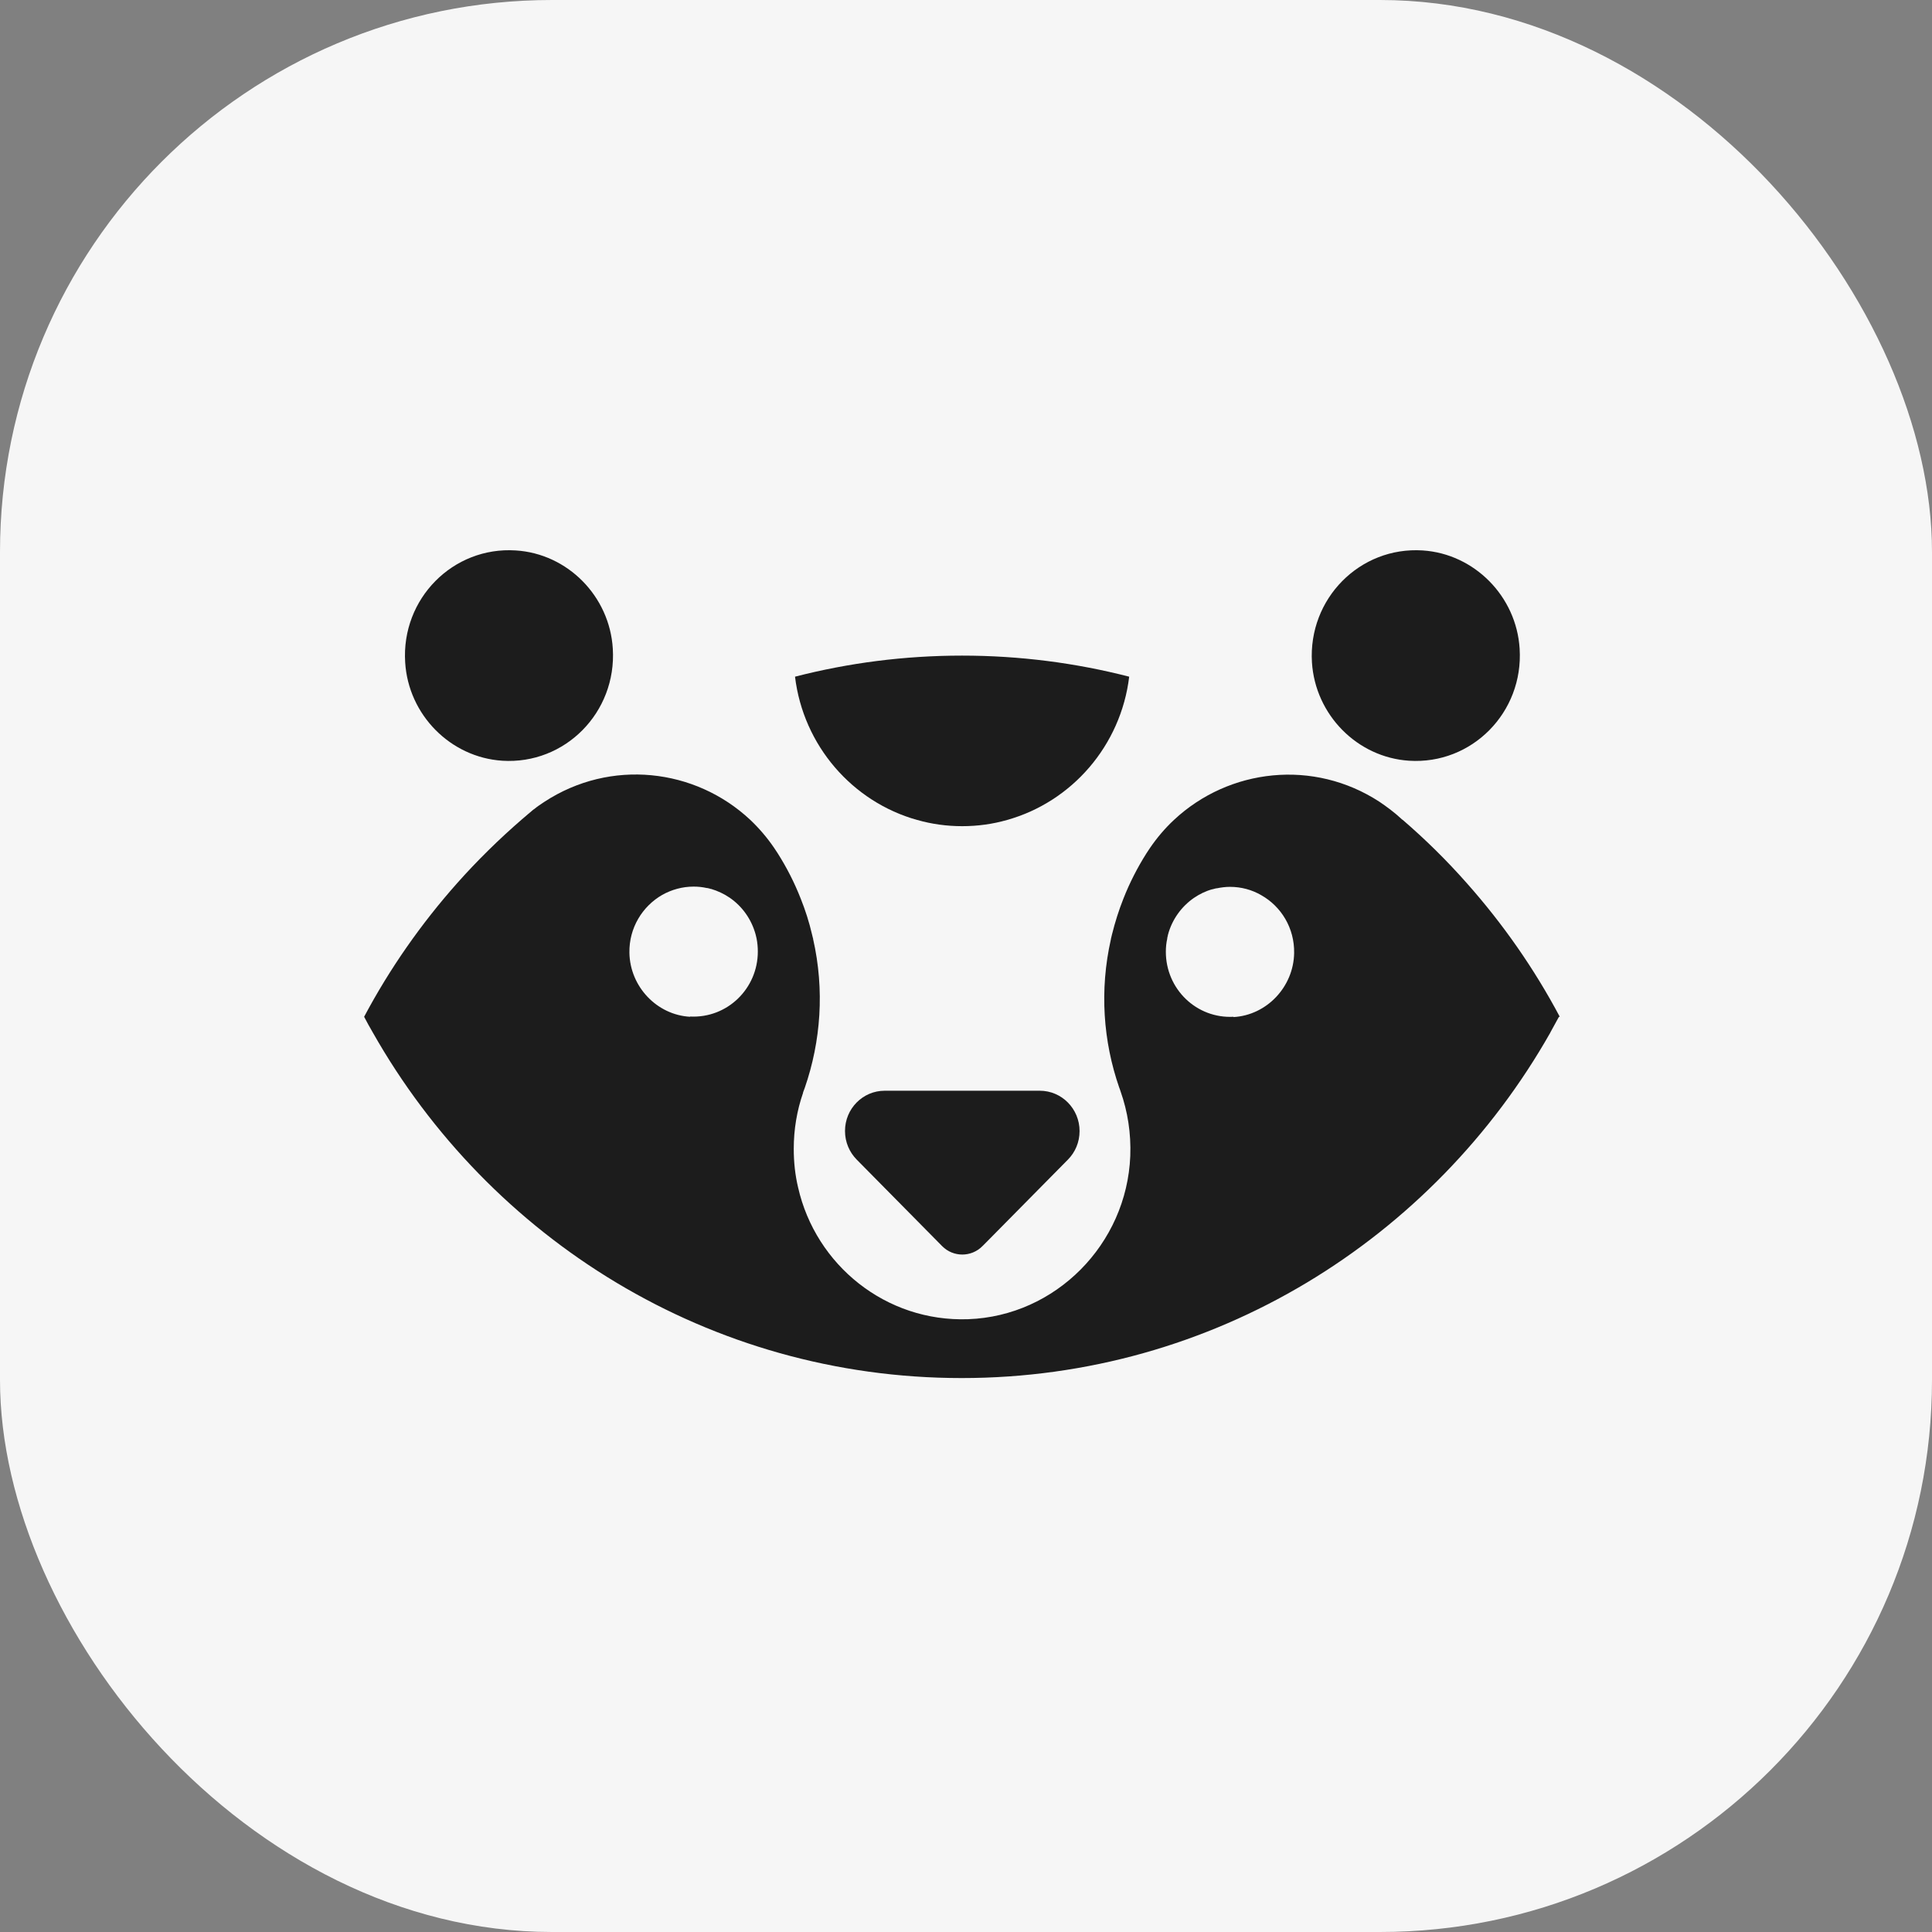
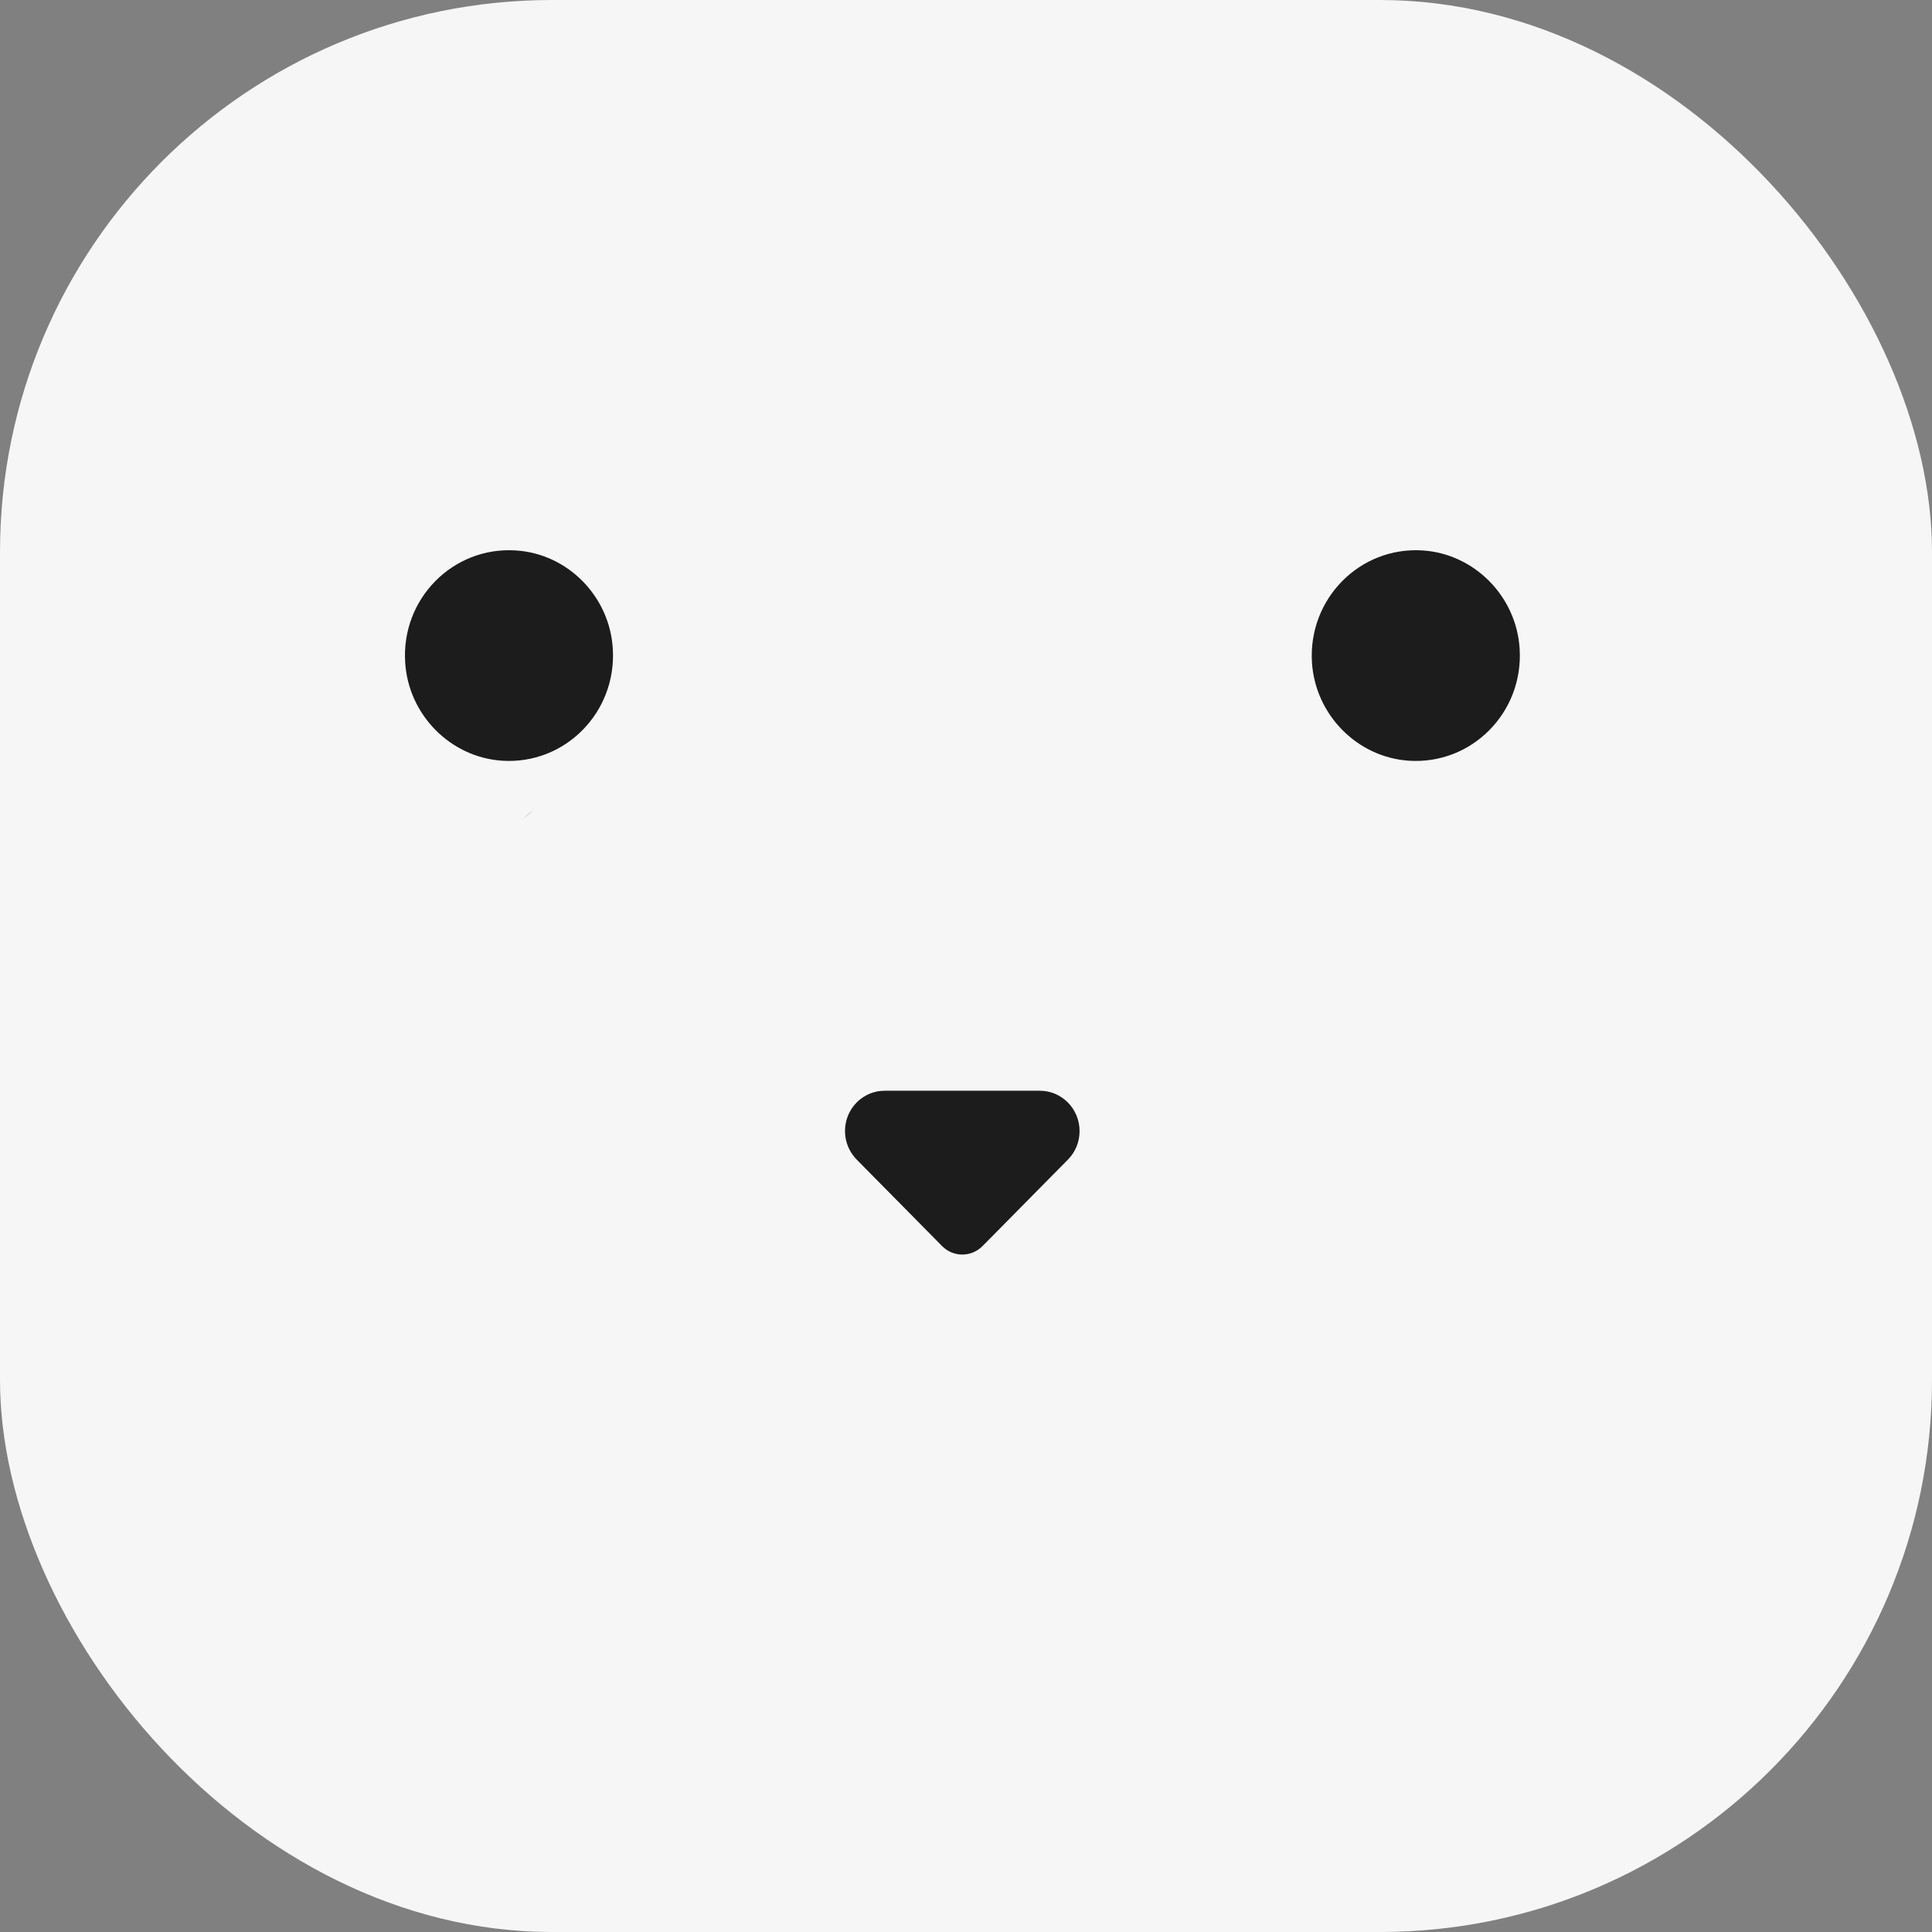
<svg xmlns="http://www.w3.org/2000/svg" width="32" height="32" viewBox="0 0 32 32" fill="none">
  <rect x="0" y="0" width="32" height="32" fill="#808080" stroke="none" />
  <rect width="32" height="32" rx="9.143" fill="#F6F6F6" />
  <g clip-path="url(#clip0_371_1114)">
-     <path d="M15.192 13.581C15.429 13.649 15.679 13.684 15.937 13.684C16.194 13.684 16.445 13.649 16.681 13.581C17.752 13.281 18.565 12.351 18.703 11.208C17.816 10.98 16.89 10.859 15.934 10.859C14.979 10.859 14.053 10.98 13.168 11.208C13.306 12.351 14.119 13.281 15.19 13.581H15.192Z" fill="#1C1C1C" />
    <path d="M8.317 12.6C9.358 12.667 10.215 11.799 10.15 10.745C10.098 9.875 9.401 9.17 8.542 9.117C7.503 9.05 6.644 9.917 6.711 10.971C6.764 11.839 7.46 12.544 8.319 12.6H8.317Z" fill="#1C1C1C" />
    <path d="M23.338 12.6C24.379 12.667 25.236 11.799 25.17 10.745C25.117 9.878 24.421 9.173 23.564 9.117C22.523 9.05 21.666 9.917 21.73 10.971C21.785 11.839 22.479 12.544 23.338 12.6Z" fill="#1C1C1C" />
-     <path d="M25.835 16.841C25.41 16.041 24.891 15.299 24.296 14.629C23.965 14.254 23.609 13.903 23.23 13.577C23.23 13.577 23.23 13.577 23.227 13.577C23.163 13.517 23.096 13.461 23.027 13.408C23.025 13.408 23.023 13.405 23.02 13.403C22.965 13.361 22.91 13.322 22.851 13.282C21.759 12.568 20.36 12.726 19.445 13.58C19.298 13.717 19.165 13.873 19.046 14.047L18.986 14.138C18.839 14.371 18.71 14.622 18.607 14.885C18.531 15.076 18.469 15.273 18.418 15.478C18.411 15.504 18.407 15.527 18.4 15.553V15.557C18.209 16.404 18.273 17.251 18.538 18.014C18.54 18.021 18.545 18.03 18.547 18.037C18.551 18.051 18.556 18.065 18.561 18.079C18.678 18.412 18.735 18.77 18.721 19.147C18.662 20.61 17.483 21.797 16.038 21.85C14.671 21.899 13.51 20.952 13.219 19.668C13.17 19.463 13.147 19.249 13.147 19.028C13.147 18.705 13.2 18.393 13.301 18.102C13.301 18.102 13.301 18.102 13.301 18.1C13.301 18.1 13.301 18.098 13.301 18.095C13.31 18.067 13.322 18.042 13.331 18.014C13.595 17.248 13.66 16.399 13.467 15.55C13.467 15.55 13.467 15.548 13.467 15.546C13.467 15.541 13.467 15.539 13.464 15.536C13.46 15.518 13.455 15.499 13.45 15.478C13.402 15.271 13.338 15.073 13.262 14.883C13.159 14.62 13.03 14.368 12.883 14.136L12.823 14.045C12.704 13.87 12.57 13.715 12.424 13.577C11.511 12.724 10.112 12.565 9.018 13.28C8.961 13.317 8.903 13.356 8.848 13.401C8.844 13.403 8.839 13.408 8.834 13.41C8.772 13.461 8.71 13.515 8.648 13.568C8.267 13.898 7.906 14.252 7.571 14.629C6.976 15.299 6.456 16.041 6.031 16.841C6.077 16.93 6.125 17.016 6.174 17.1C8.111 20.522 11.752 22.825 15.928 22.825C20.102 22.825 23.742 20.522 25.679 17.102C25.679 17.102 25.679 17.102 25.679 17.1C25.727 17.014 25.775 16.927 25.821 16.841H25.835ZM11.431 16.841C10.879 16.811 10.434 16.341 10.425 15.78C10.418 15.369 10.64 15.011 10.969 14.822C11.123 14.736 11.3 14.685 11.488 14.685C11.562 14.685 11.633 14.692 11.704 14.708C11.709 14.708 11.711 14.708 11.713 14.708C11.734 14.713 11.755 14.717 11.775 14.724H11.78C11.89 14.757 11.994 14.806 12.086 14.869C12.293 15.011 12.446 15.225 12.515 15.476C12.52 15.494 12.525 15.513 12.529 15.534C12.529 15.536 12.529 15.541 12.531 15.543C12.545 15.613 12.552 15.688 12.552 15.76C12.552 16.376 12.044 16.869 11.429 16.837L11.431 16.841ZM20.433 16.841C19.817 16.874 19.31 16.381 19.31 15.764C19.31 15.69 19.317 15.618 19.333 15.548C19.333 15.543 19.333 15.541 19.333 15.539C19.337 15.52 19.342 15.501 19.346 15.48C19.413 15.229 19.569 15.015 19.774 14.873C19.866 14.81 19.969 14.759 20.079 14.729H20.084C20.105 14.724 20.125 14.717 20.146 14.713C20.148 14.713 20.153 14.713 20.155 14.713C20.224 14.699 20.298 14.689 20.371 14.689C20.56 14.689 20.737 14.738 20.89 14.827C21.221 15.013 21.442 15.373 21.435 15.785C21.426 16.346 20.98 16.816 20.429 16.846L20.433 16.841Z" fill="#1C1C1C" />
    <path d="M8.66 13.568C8.722 13.515 8.784 13.464 8.846 13.41C8.782 13.461 8.72 13.512 8.66 13.568Z" fill="#1C1C1C" />
    <path d="M13.996 18.734C13.996 18.918 14.07 19.085 14.189 19.206L15.538 20.572L15.604 20.639C15.788 20.826 16.089 20.826 16.273 20.639L16.34 20.572L17.689 19.206C17.808 19.085 17.881 18.92 17.881 18.734C17.881 18.366 17.587 18.066 17.222 18.066H14.653C14.29 18.066 13.996 18.364 13.996 18.732V18.734Z" fill="#1C1C1C" />
  </g>
  <defs>
    <clipPath id="clip0_371_1114">
      <rect width="20" height="14" fill="white" transform="translate(6 9)" />
    </clipPath>
  </defs>
</svg>